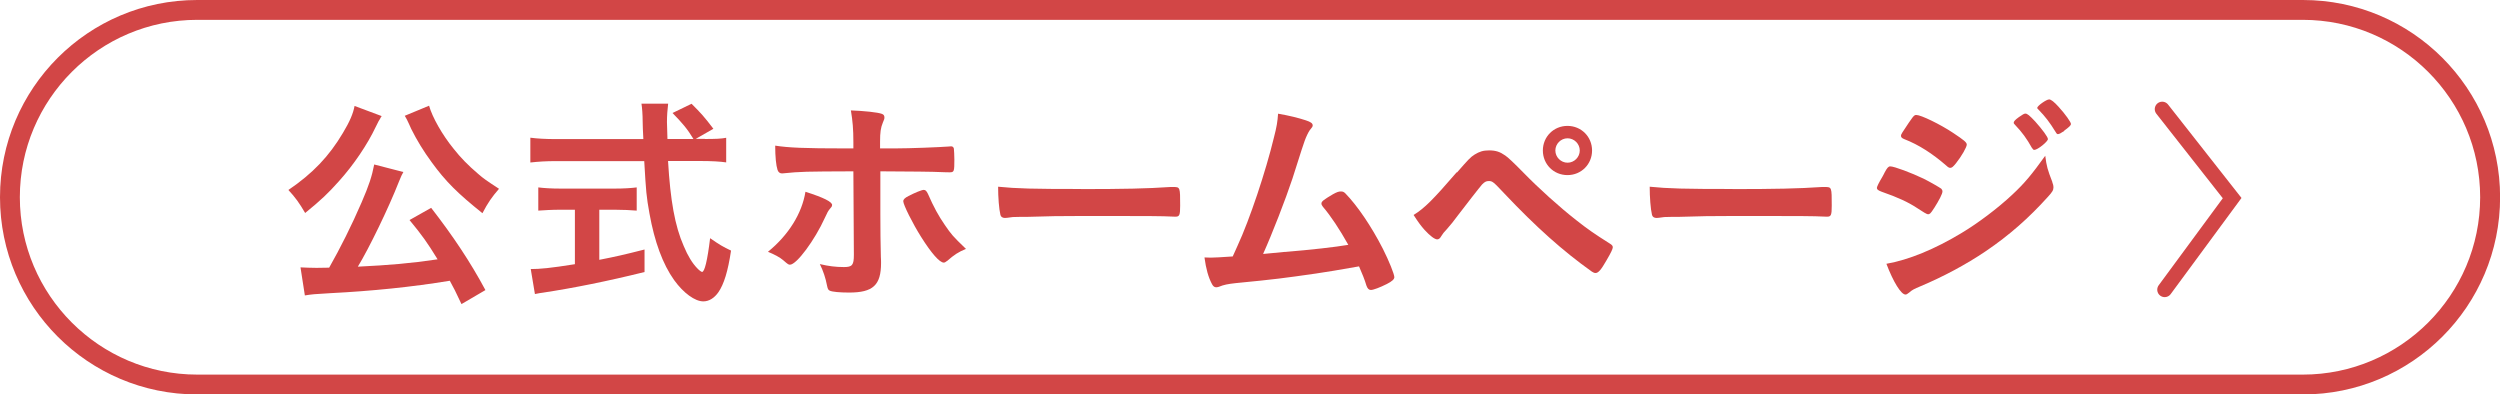
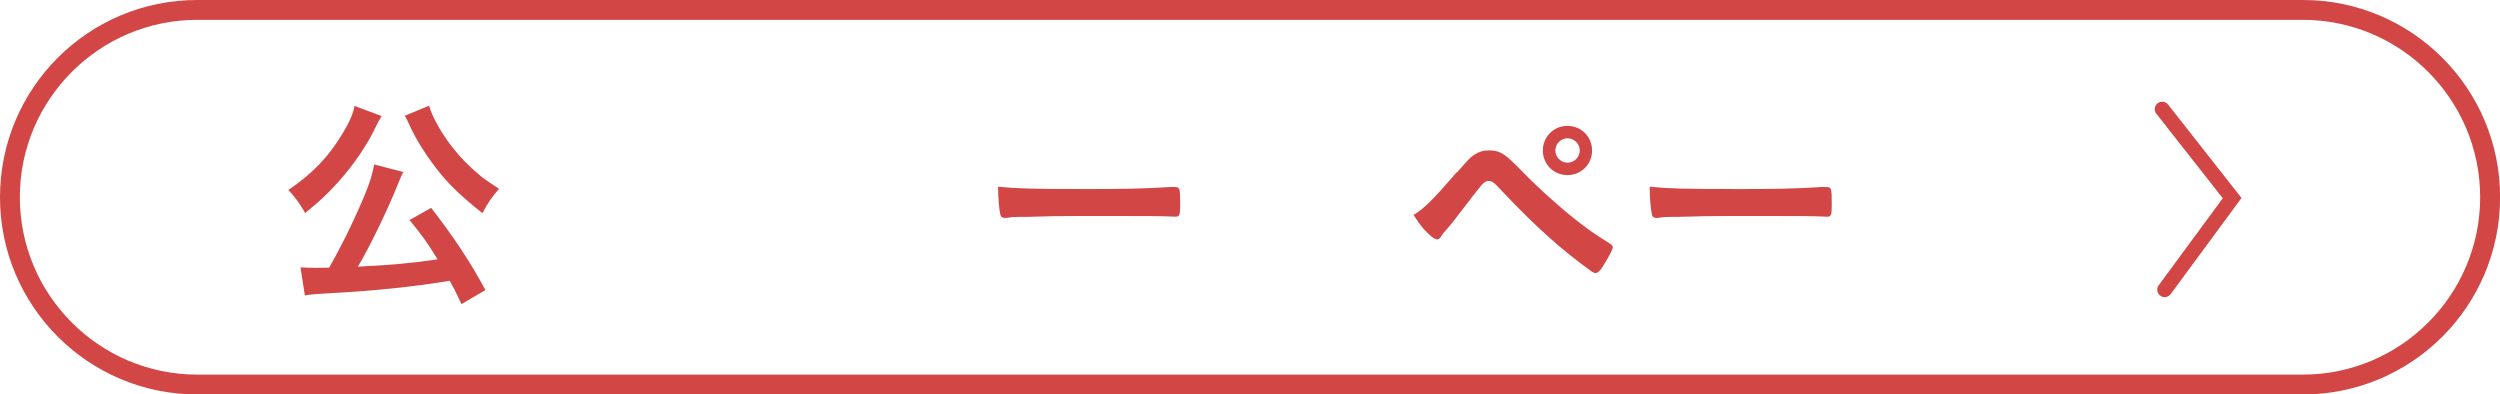
<svg xmlns="http://www.w3.org/2000/svg" id="Layer_2" data-name="Layer 2" width="252" height="39.75" viewBox="0 0 252 39.75">
  <defs>
    <style>
      .cls-1 {
        fill: #d24646;
      }

      .cls-2 {
        fill: none;
        stroke: #d24646;
        stroke-linecap: round;
        stroke-miterlimit: 10;
        stroke-width: 1.5px;
      }
    </style>
  </defs>
  <g id="_バナー" data-name="バナー">
    <g>
      <path class="cls-1" d="M232.12,2c9.86,0,17.88,8.02,17.88,17.88s-8.02,17.88-17.88,17.88H19.88c-9.86,0-17.88-8.02-17.88-17.88S10.02,2,19.88,2h212.25M232.12,0H19.88C8.9,0,0,8.9,0,19.88h0c0,10.98,8.9,19.88,19.88,19.88h212.25c10.98,0,19.88-8.9,19.88-19.88h0c0-10.98-8.9-19.88-19.88-19.88h0Z" />
      <g>
        <path class="cls-1" d="M38.48,11.69q-.09.12-.19.32s-.07.12-.14.23q-.12.21-.28.56c-.83,1.76-2.22,3.82-3.71,5.47-1.07,1.2-1.78,1.88-3.4,3.2-.58-1-1-1.58-1.69-2.32,2.46-1.67,4.1-3.4,5.49-5.74.7-1.16,1.04-1.97,1.18-2.73l2.73,1.02ZM46.52,30.66c-.58-1.25-.81-1.69-1.18-2.36-3.82.63-7.88,1.04-12.02,1.25-1.64.09-1.92.12-2.59.23l-.44-2.83c.44.02,1.02.05,1.62.05.51,0,.63,0,1.27-.02,1.11-1.95,2.27-4.26,3.27-6.58.74-1.71,1.04-2.62,1.27-3.82l2.94.76c-.16.28-.21.39-.44.95-1.04,2.66-3.03,6.76-4.15,8.59,3.2-.16,5.19-.32,8.04-.74-1.04-1.69-1.55-2.41-2.83-3.96l2.18-1.23c2.2,2.83,3.96,5.47,5.47,8.29l-2.41,1.41ZM43.25,10.65c.32,1.16,1.34,2.96,2.48,4.35.69.88,1.46,1.67,2.46,2.52.56.49.83.67,2.11,1.51-.74.86-1.11,1.39-1.67,2.46-2.52-2.02-3.71-3.2-5.12-5.14-.83-1.13-1.51-2.25-2.06-3.36q-.07-.14-.23-.51c-.05-.09-.12-.25-.21-.44q-.12-.23-.21-.37l2.46-1.02Z" />
-         <path class="cls-1" d="M71.05,14.01c1.04,0,1.62-.02,2.15-.12v2.48c-.6-.09-1.48-.14-2.59-.14h-3.27c.23,3.96.69,6.56,1.58,8.57.42,1.02.88,1.74,1.34,2.22.23.25.44.39.51.39.25,0,.53-1.09.81-3.4.93.65,1.32.88,2.11,1.25-.32,2.13-.72,3.38-1.27,4.19-.42.6-.95.93-1.53.93-.83,0-1.99-.83-2.94-2.15-1.14-1.6-1.97-3.85-2.48-6.69-.32-1.78-.35-2.2-.53-5.3h-8.89c-1,0-1.78.05-2.59.14v-2.5c.69.09,1.51.14,2.59.14h8.8q-.02-.3-.05-1.04s0-.35-.02-.79c0-.56-.05-1.34-.12-1.74h2.69c-.07.56-.12,1.23-.12,1.85,0,.12.02.67.05,1.71h2.62c-.6-1-1.13-1.62-2.11-2.62l1.92-.93c.95.95,1.25,1.27,2.2,2.52l-1.78,1.02h.93ZM56.48,21.14c-.83,0-1.64.05-2.22.09v-2.34c.53.07,1.32.12,2.27.12h5.4c.95,0,1.71-.05,2.25-.12v2.34c-.6-.05-1.39-.09-2.22-.09h-1.55v5.05c1.64-.32,2.48-.51,4.56-1.04v2.27c-3.75.93-7.2,1.62-10.24,2.08-.23.02-.44.07-.81.14l-.42-2.52c.93,0,1.95-.09,4.45-.49v-5.49h-1.46Z" />
-         <path class="cls-1" d="M83.87,20.68c0,.12-.05.19-.23.39-.16.19-.25.35-.49.88-1.02,2.25-2.85,4.73-3.52,4.73-.14,0-.19-.02-.67-.44-.37-.32-.88-.58-1.55-.86,2.08-1.69,3.43-3.87,3.78-6.05,1.88.6,2.69,1.02,2.69,1.34ZM86.02,17.27c-4.98.02-5.21.02-7.16.21h-.05c-.21,0-.37-.14-.44-.37-.14-.44-.23-1.3-.23-2.43,1.32.21,2.99.28,7,.28h.88v-.63c0-1.32-.07-2.11-.25-3.2,1.34.05,2.71.19,3.13.35.19.07.25.19.25.37,0,.12-.02.19-.16.51-.21.51-.28.95-.28,1.95v.65h1.51c1.51,0,4.47-.12,5.4-.19q.12-.02.25-.02c.16,0,.25.09.28.23.02.12.05.79.05,1.09,0,1.23-.02,1.3-.49,1.3-.12,0-.35,0-1.69-.05-.81-.02-1.11-.02-5.28-.05v4.31q0,2.34.05,4.29c.02.3.02.51.02.63,0,2.25-.81,2.99-3.22,2.99-.93,0-1.71-.07-1.95-.19-.16-.07-.21-.19-.28-.53-.14-.74-.37-1.44-.72-2.15.88.21,1.6.3,2.43.3s1-.19,1-1.23l-.05-8.41ZM95.45,26.31c-.14.12-.23.16-.32.16-.42,0-1.25-.95-2.27-2.57-.88-1.39-1.81-3.27-1.81-3.61,0-.19.16-.35.53-.53.6-.32,1.34-.62,1.53-.62s.28.12.42.39c.6,1.37,1.07,2.22,1.71,3.15.67.97.76,1.09,2.13,2.41-.74.3-1.18.58-1.92,1.23Z" />
        <path class="cls-1" d="M108.96,19.06c4.24,0,6.67-.05,9.01-.21h.3c.69,0,.69.02.69,1.88,0,.95-.07,1.11-.46,1.11h-.09c-1.53-.07-2.39-.07-9.08-.07-2.46,0-3.68.02-5.81.09h-.67c-.74,0-.86.02-1.3.09-.12,0-.21.02-.25.02-.25,0-.42-.12-.46-.32-.14-.58-.23-1.76-.23-2.83,1.88.19,3.52.23,8.36.23Z" />
-         <path class="cls-1" d="M129.49,25.4c2.76-.23,5.05-.49,6.42-.72-.9-1.6-1.74-2.87-2.57-3.85-.09-.12-.14-.21-.14-.32,0-.21.25-.39,1.16-.93.42-.23.58-.28.81-.28.19,0,.3.05.44.19,1.2,1.23,2.62,3.31,3.78,5.58.63,1.25,1.16,2.57,1.16,2.87,0,.21-.23.42-.76.69-.69.35-1.37.6-1.6.6-.21,0-.35-.14-.46-.46-.16-.56-.44-1.23-.74-1.92-1.95.35-3.38.58-4.33.72-3.22.46-4.08.58-8.11.97-.79.09-1.18.16-1.69.37-.09.02-.16.05-.25.05-.19,0-.32-.09-.44-.32-.37-.69-.6-1.53-.76-2.69q.58.02.63.02.49,0,2.22-.12.16-.37.49-1.09c1.23-2.66,2.83-7.46,3.66-10.89.28-1.07.37-1.64.42-2.41,1.11.19,2.04.42,2.8.67.49.16.69.3.69.51,0,.12-.05.19-.3.49-.12.16-.37.67-.51,1.07-.09.21-.32.95-1.23,3.8-.69,2.08-2.04,5.56-2.96,7.6.88-.09,1.76-.16,2.2-.21Z" />
        <path class="cls-1" d="M146.86,17.39c1.16-1.32,1.34-1.53,1.78-1.81.49-.3.86-.42,1.46-.42.67,0,1.09.14,1.62.51q.39.25,1.85,1.74c1.51,1.55,3.61,3.45,5.3,4.77,1.14.9,1.81,1.37,3.38,2.36.23.14.32.23.32.39s-.19.56-.65,1.34c-.53.93-.81,1.25-1.09,1.25-.12,0-.23-.05-.37-.14-2.9-2.06-5.65-4.52-8.78-7.83-1.16-1.23-1.23-1.3-1.62-1.3-.25,0-.42.09-.67.35-.21.23-1.67,2.11-2.41,3.08-.58.76-.6.81-1.11,1.39-.35.37-.44.49-.56.69-.16.28-.28.37-.44.37-.25,0-.72-.35-1.27-.95-.37-.42-.58-.69-1.11-1.51,1.09-.67,1.95-1.53,4.35-4.31ZM160.48,15.17c0,1.39-1.09,2.48-2.48,2.48s-2.48-1.09-2.48-2.48,1.09-2.48,2.48-2.48,2.48,1.09,2.48,2.48ZM156.78,15.17c0,.67.56,1.23,1.23,1.23s1.23-.56,1.23-1.23-.56-1.23-1.23-1.23-1.23.56-1.23,1.23Z" />
        <path class="cls-1" d="M174.64,19.06c4.24,0,6.67-.05,9.01-.21h.3c.69,0,.69.02.69,1.88,0,.95-.07,1.11-.46,1.11h-.09c-1.53-.07-2.39-.07-9.08-.07-2.46,0-3.68.02-5.81.09h-.67c-.74,0-.86.02-1.3.09-.12,0-.21.02-.25.02-.25,0-.42-.12-.46-.32-.14-.58-.23-1.76-.23-2.83,1.88.19,3.52.23,8.36.23Z" />
-         <path class="cls-1" d="M194.94,21c-.32.51-.42.6-.6.6q-.16,0-1.16-.67c-.81-.53-1.83-1.02-3.5-1.6-.37-.14-.49-.23-.49-.39,0-.12.19-.51.56-1.13.09-.19.19-.32.23-.44.25-.46.37-.6.56-.6.39,0,2.13.65,3.38,1.25.69.35,1.57.86,1.76,1,.07.09.12.16.12.28,0,.23-.32.86-.86,1.71ZM206.87,18.36c.09.23.12.37.12.51,0,.3-.12.49-.56.97-1.92,2.13-3.89,3.87-6.25,5.47-2.02,1.37-4.33,2.59-6.58,3.54-.67.28-.88.39-1.14.63-.21.16-.28.21-.39.21-.44,0-1.23-1.27-1.92-3.1,2.25-.39,4.89-1.48,7.57-3.1,1.67-1,3.66-2.5,5.1-3.85,1.27-1.18,1.99-2.06,3.34-3.94.14,1.09.23,1.39.72,2.66ZM197.16,16.46c-.3.37-.42.46-.58.46-.09,0-.21-.05-.35-.19-1.44-1.25-2.8-2.13-4.29-2.71-.23-.09-.32-.19-.32-.32,0-.09.02-.16.14-.35,1.11-1.69,1.16-1.76,1.41-1.76.46,0,2.39.93,3.71,1.81,1.11.74,1.37.95,1.37,1.18,0,.25-.53,1.18-1.09,1.88ZM204.83,14.93c-.53-.95-1-1.6-1.71-2.34-.12-.12-.14-.16-.14-.21,0-.14.14-.3.53-.58.37-.25.51-.35.65-.35.19,0,.42.19,1,.81.72.81,1.27,1.55,1.27,1.76,0,.25-1.04,1.09-1.37,1.09-.09,0-.14-.05-.23-.19ZM208.07,13.2c-.3.21-.51.32-.63.32-.07,0-.12-.02-.23-.21-.63-1.02-1.04-1.55-1.74-2.27-.09-.07-.12-.14-.12-.16,0-.21.93-.86,1.2-.86.19,0,.51.25.97.76.67.74,1.23,1.53,1.23,1.71,0,.16-.19.32-.69.69Z" />
      </g>
      <polyline class="cls-2" points="217.95 11 225 19.97 218.2 29.2" />
    </g>
  </g>
</svg>